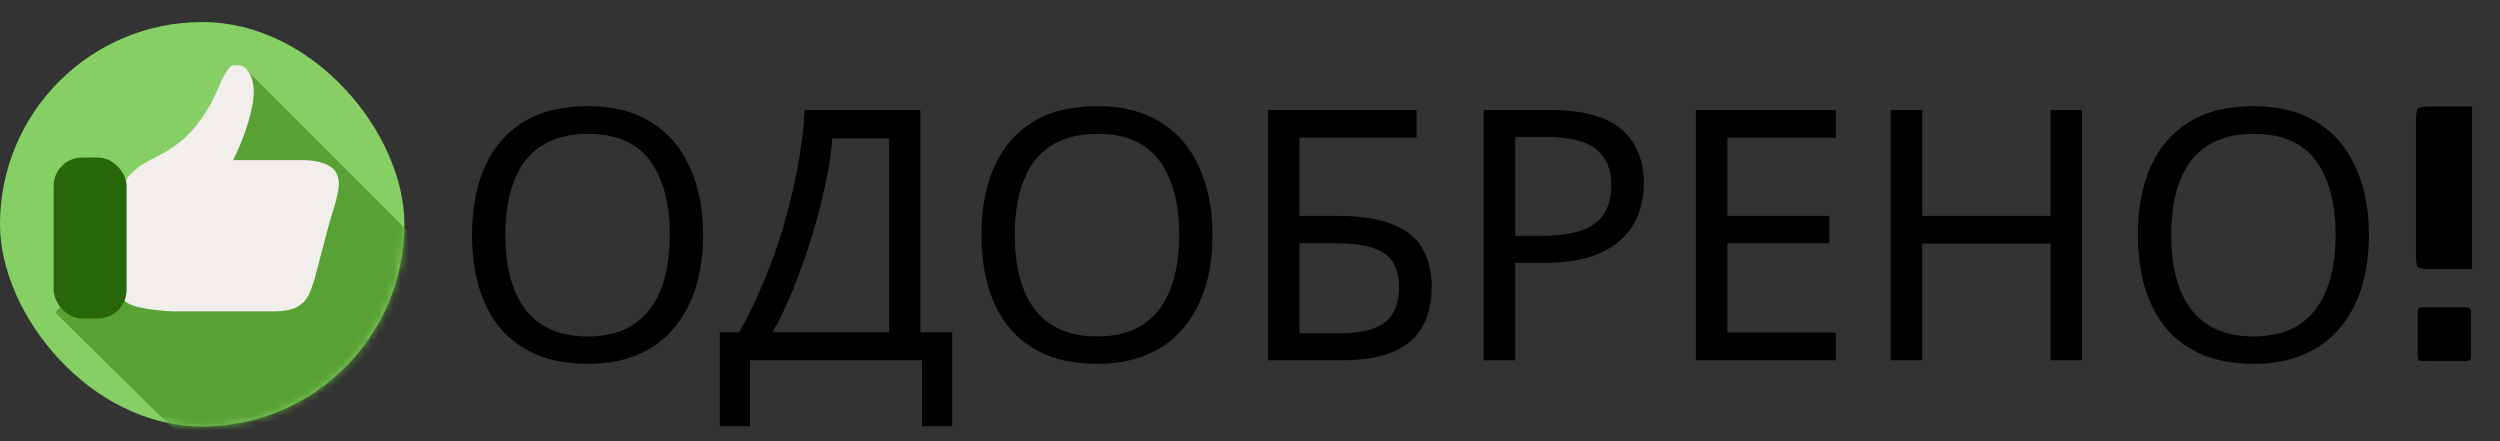
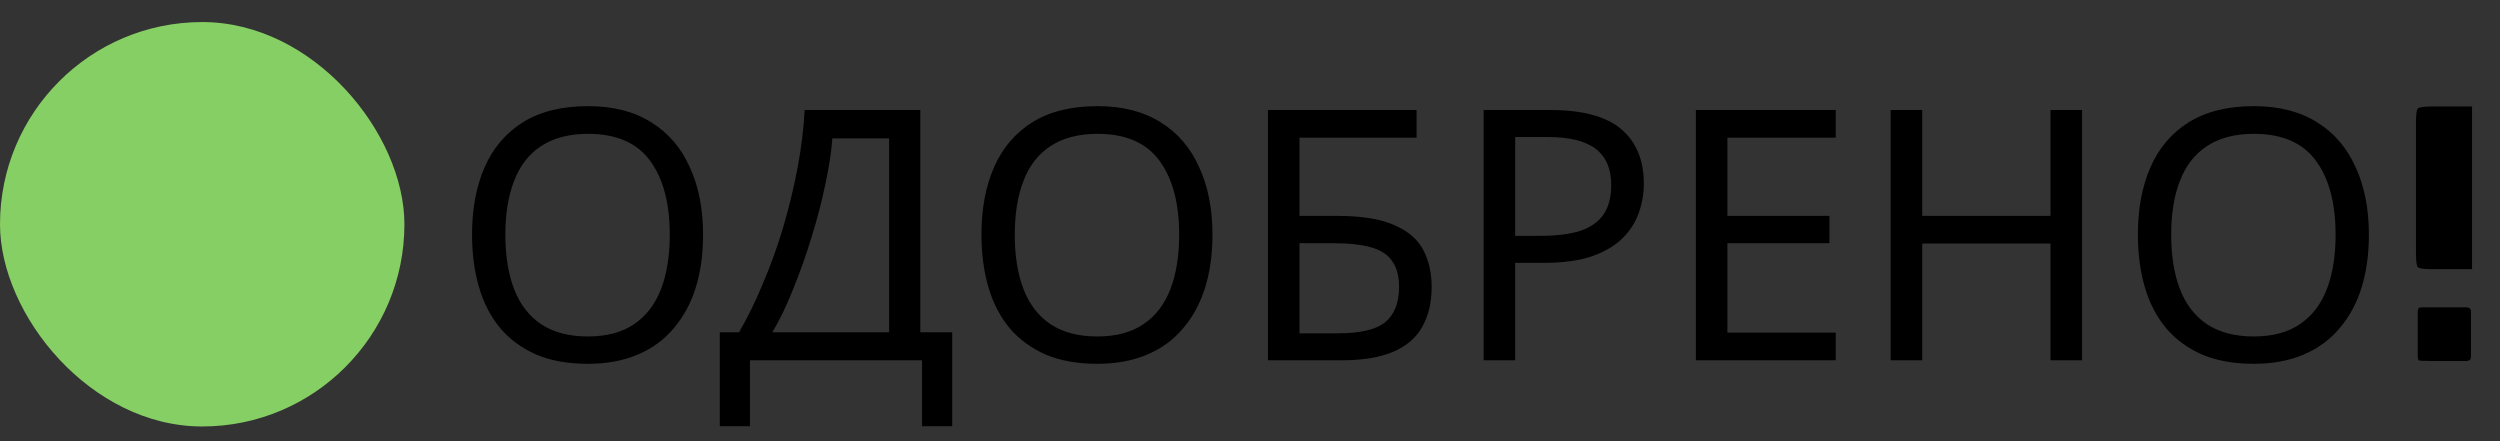
<svg xmlns="http://www.w3.org/2000/svg" width="340" height="60" viewBox="0 0 340 60" fill="none">
  <rect x="0" y="0" width="340" height="60" fill="#333333" stroke="none" />
  <path d="M95.617 31.932C95.617 34.57 95.284 36.97 94.616 39.131C93.949 41.261 92.947 43.104 91.612 44.661C90.309 46.219 88.672 47.411 86.702 48.237C84.763 49.064 82.506 49.477 79.932 49.477C77.262 49.477 74.942 49.064 72.971 48.237C71.001 47.379 69.364 46.187 68.061 44.661C66.758 43.104 65.788 41.245 65.153 39.084C64.517 36.922 64.199 34.523 64.199 31.884C64.199 28.388 64.771 25.337 65.915 22.731C67.059 20.124 68.792 18.09 71.112 16.628C73.464 15.166 76.42 14.435 79.98 14.435C83.38 14.435 86.241 15.166 88.561 16.628C90.882 18.058 92.63 20.093 93.806 22.731C95.013 25.337 95.617 28.404 95.617 31.932ZM68.728 31.932C68.728 34.793 69.126 37.256 69.92 39.322C70.715 41.388 71.938 42.977 73.591 44.089C75.276 45.202 77.389 45.758 79.932 45.758C82.506 45.758 84.604 45.202 86.225 44.089C87.878 42.977 89.102 41.388 89.896 39.322C90.691 37.256 91.088 34.793 91.088 31.932C91.088 27.641 90.198 24.288 88.418 21.872C86.638 19.425 83.826 18.201 79.98 18.201C77.405 18.201 75.276 18.758 73.591 19.87C71.938 20.951 70.715 22.524 69.92 24.59C69.126 26.624 68.728 29.072 68.728 31.932ZM125.163 14.96V45.186H129.501V57.963H125.401V49H101.992V57.963H97.892V45.186H100.514C101.659 43.215 102.739 41.006 103.756 38.559C104.805 36.112 105.727 33.553 106.522 30.883C107.316 28.182 107.968 25.48 108.476 22.778C108.985 20.077 109.303 17.471 109.43 14.96H125.163ZM113.196 18.821C113.069 20.665 112.751 22.747 112.243 25.067C111.766 27.387 111.146 29.771 110.383 32.218C109.652 34.634 108.826 36.97 107.904 39.227C107.014 41.483 106.061 43.47 105.044 45.186H120.92V18.821H113.196ZM164.896 31.932C164.896 34.57 164.562 36.97 163.895 39.131C163.227 41.261 162.226 43.104 160.891 44.661C159.588 46.219 157.951 47.411 155.981 48.237C154.042 49.064 151.785 49.477 149.211 49.477C146.541 49.477 144.221 49.064 142.25 48.237C140.279 47.379 138.643 46.187 137.339 44.661C136.036 43.104 135.067 41.245 134.431 39.084C133.796 36.922 133.478 34.523 133.478 31.884C133.478 28.388 134.05 25.337 135.194 22.731C136.338 20.124 138.07 18.09 140.391 16.628C142.743 15.166 145.699 14.435 149.258 14.435C152.659 14.435 155.52 15.166 157.84 16.628C160.16 18.058 161.908 20.093 163.084 22.731C164.292 25.337 164.896 28.404 164.896 31.932ZM138.007 31.932C138.007 34.793 138.404 37.256 139.199 39.322C139.993 41.388 141.217 42.977 142.87 44.089C144.554 45.202 146.668 45.758 149.211 45.758C151.785 45.758 153.883 45.202 155.504 44.089C157.157 42.977 158.38 41.388 159.175 39.322C159.969 37.256 160.367 34.793 160.367 31.932C160.367 27.641 159.477 24.288 157.697 21.872C155.917 19.425 153.104 18.201 149.258 18.201C146.684 18.201 144.554 18.758 142.87 19.87C141.217 20.951 139.993 22.524 139.199 24.59C138.404 26.624 138.007 29.072 138.007 31.932ZM172.441 49V14.96H192.655V18.726H176.731V29.358H181.785C185.186 29.358 187.824 29.787 189.699 30.645C191.574 31.471 192.878 32.615 193.609 34.078C194.34 35.508 194.705 37.16 194.705 39.036C194.705 41.102 194.292 42.882 193.466 44.376C192.671 45.869 191.368 47.014 189.556 47.808C187.745 48.603 185.361 49 182.405 49H172.441ZM181.976 45.329C185.027 45.329 187.172 44.82 188.412 43.803C189.652 42.755 190.271 41.165 190.271 39.036C190.271 37.574 189.969 36.414 189.365 35.556C188.793 34.666 187.84 34.03 186.505 33.648C185.202 33.267 183.454 33.076 181.261 33.076H176.731V45.329H181.976ZM210.783 14.96C215.233 14.96 218.475 15.834 220.509 17.582C222.543 19.33 223.56 21.793 223.56 24.971C223.56 26.37 223.322 27.721 222.845 29.024C222.4 30.295 221.653 31.439 220.604 32.456C219.555 33.474 218.157 34.284 216.409 34.888C214.661 35.46 212.515 35.746 209.973 35.746H206.063V49H201.772V14.96H210.783ZM210.402 18.631H206.063V32.075H209.496C211.657 32.075 213.453 31.853 214.883 31.408C216.313 30.931 217.378 30.184 218.077 29.167C218.777 28.15 219.126 26.815 219.126 25.162C219.126 22.969 218.427 21.332 217.029 20.252C215.63 19.171 213.421 18.631 210.402 18.631ZM249.661 49H230.638V14.96H249.661V18.726H234.929V29.358H248.803V33.076H234.929V45.234H249.661V49ZM283.161 49H278.87V33.124H261.421V49H257.13V14.96H261.421V29.358H278.87V14.96H283.161V49ZM322.17 31.932C322.17 34.57 321.836 36.97 321.169 39.131C320.501 41.261 319.5 43.104 318.165 44.661C316.862 46.219 315.225 47.411 313.254 48.237C311.316 49.064 309.059 49.477 306.485 49.477C303.815 49.477 301.494 49.064 299.524 48.237C297.553 47.379 295.916 46.187 294.613 44.661C293.31 43.104 292.341 41.245 291.705 39.084C291.069 36.922 290.752 34.523 290.752 31.884C290.752 28.388 291.324 25.337 292.468 22.731C293.612 20.124 295.344 18.09 297.665 16.628C300.017 15.166 302.972 14.435 306.532 14.435C309.933 14.435 312.794 15.166 315.114 16.628C317.434 18.058 319.182 20.093 320.358 22.731C321.566 25.337 322.17 28.404 322.17 31.932ZM295.281 31.932C295.281 34.793 295.678 37.256 296.473 39.322C297.267 41.388 298.491 42.977 300.144 44.089C301.828 45.202 303.942 45.758 306.485 45.758C309.059 45.758 311.157 45.202 312.778 44.089C314.43 42.977 315.654 41.388 316.449 39.322C317.243 37.256 317.641 34.793 317.641 31.932C317.641 27.641 316.751 24.288 314.971 21.872C313.191 19.425 310.378 18.201 306.532 18.201C303.958 18.201 301.828 18.758 300.144 19.87C298.491 20.951 297.267 22.524 296.473 24.59C295.678 26.624 295.281 29.072 295.281 31.932ZM336.198 36.604H330.716C329.635 36.604 328.999 36.509 328.809 36.318C328.65 36.128 328.57 35.476 328.57 34.364V16.724C328.57 15.611 328.65 14.96 328.809 14.769C328.999 14.578 329.619 14.483 330.668 14.483H336.198V36.604ZM336.055 48.523C336.055 48.905 335.833 49.095 335.388 49.095C333.417 49.095 331.86 49.095 330.716 49.095C329.603 49.095 329.015 49.064 328.952 49C328.888 48.936 328.84 48.778 328.809 48.523V42.373C328.84 42.119 328.888 41.96 328.952 41.896C329.015 41.833 329.174 41.801 329.428 41.801C331.431 41.801 333.417 41.801 335.388 41.801C335.833 41.801 336.055 41.992 336.055 42.373V48.523Z" fill="black" />
  <rect y="3" width="55" height="55" rx="27.5" fill="#86CF64" />
  <mask id="mask0_4485_2812" style="mask-type:alpha" maskUnits="userSpaceOnUse" x="0" y="3" width="55" height="55">
-     <rect y="3" width="55" height="55" rx="27.5" fill="#F39C77" />
-   </mask>
+     </mask>
  <g mask="url(#mask0_4485_2812)">
    <path d="M57.45 33.438L33.238 9.227L32.042 11.797C31.384 13.571 30.045 17.166 29.95 17.357C29.854 17.548 26.442 20.824 24.749 22.439L7.531 42.516L24.509 59.255L58.107 65.422L57.45 33.438Z" fill="#57A135" />
    <path d="M19.55 22.26C17.446 23.551 16.92 24.751 16.92 25.189C16.581 30.052 16.131 40.016 17.039 40.972C17.948 41.928 21.762 42.287 23.556 42.347C25.688 42.367 31.435 42.347 37.365 42.347C41.67 42.347 42.088 40.075 42.806 37.863C43.124 36.668 43.929 33.631 44.599 31.048C45.436 27.82 46.751 25.13 45.675 23.396C44.814 22.009 42.307 21.762 41.251 21.782H31.686C32.304 20.646 33.695 17.573 34.316 14.369C35.094 10.363 33.3 8.809 32.463 8.869C31.626 8.929 31.327 8.331 29.893 11.499C26.545 19.63 22.181 20.646 19.55 22.26Z" fill="#F1EEEC" />
    <rect x="7.293" y="21.422" width="9.924" height="21.88" rx="3.876" fill="#276709" />
  </g>
</svg>